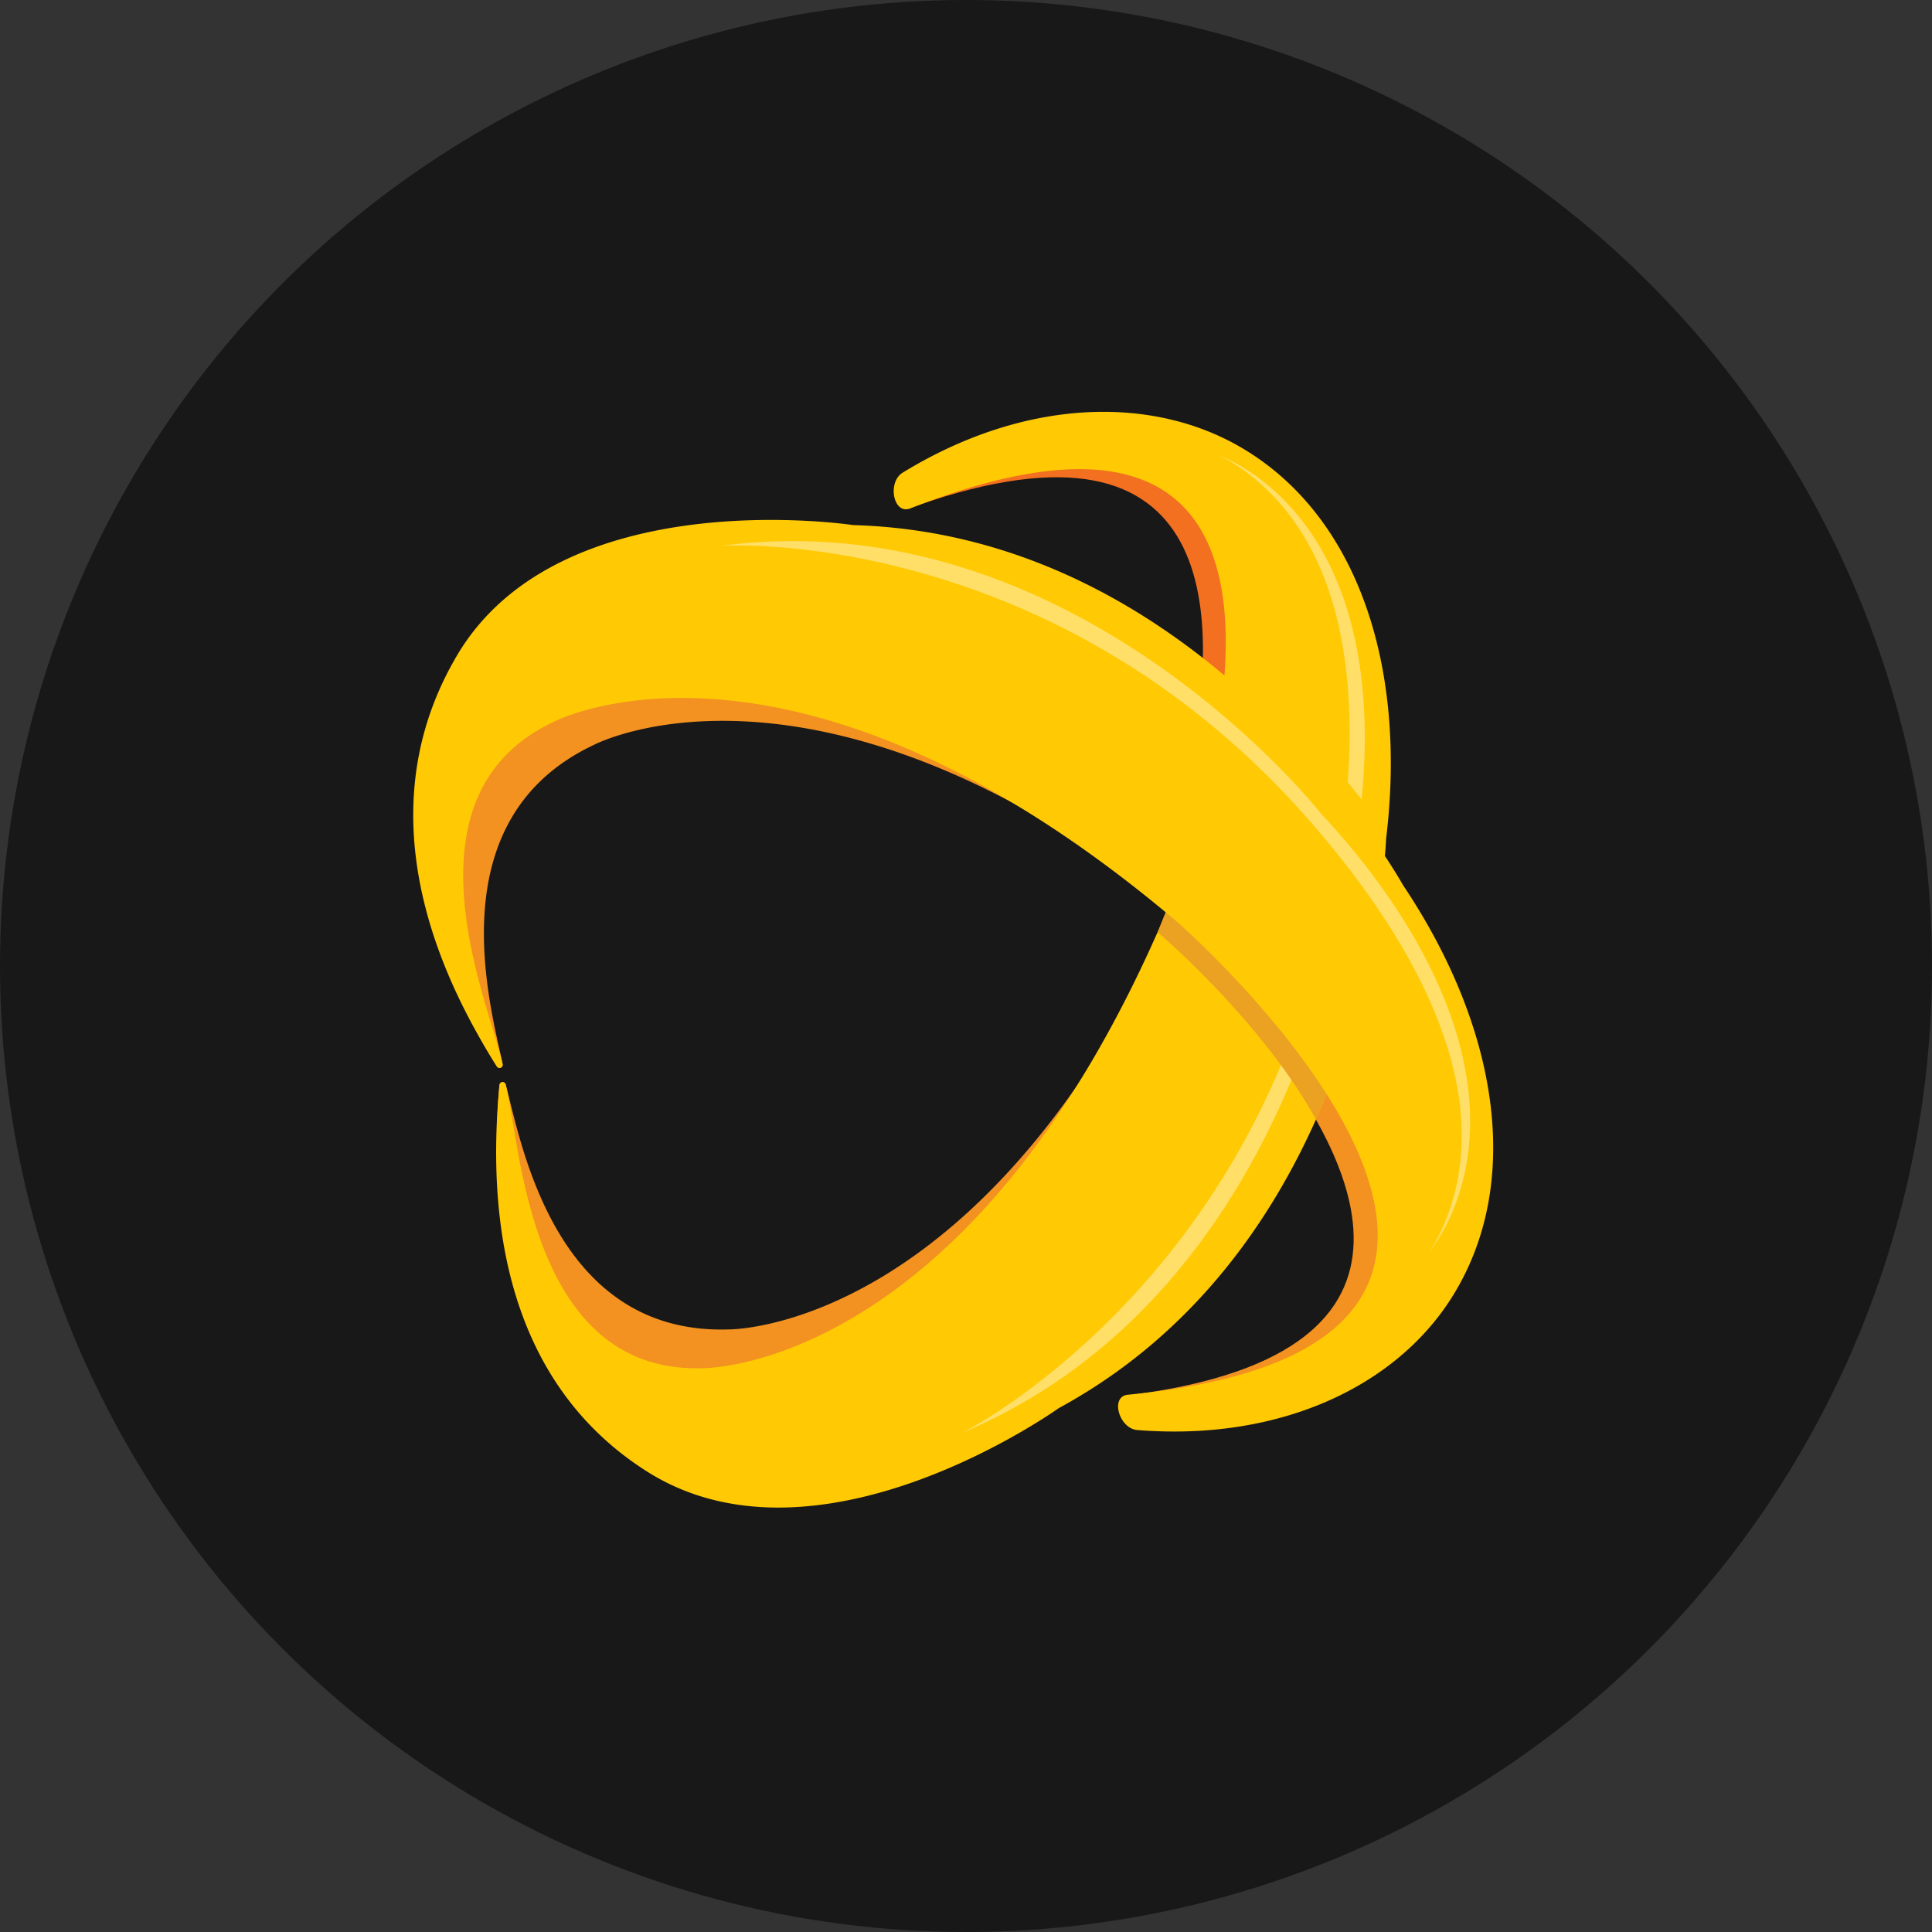
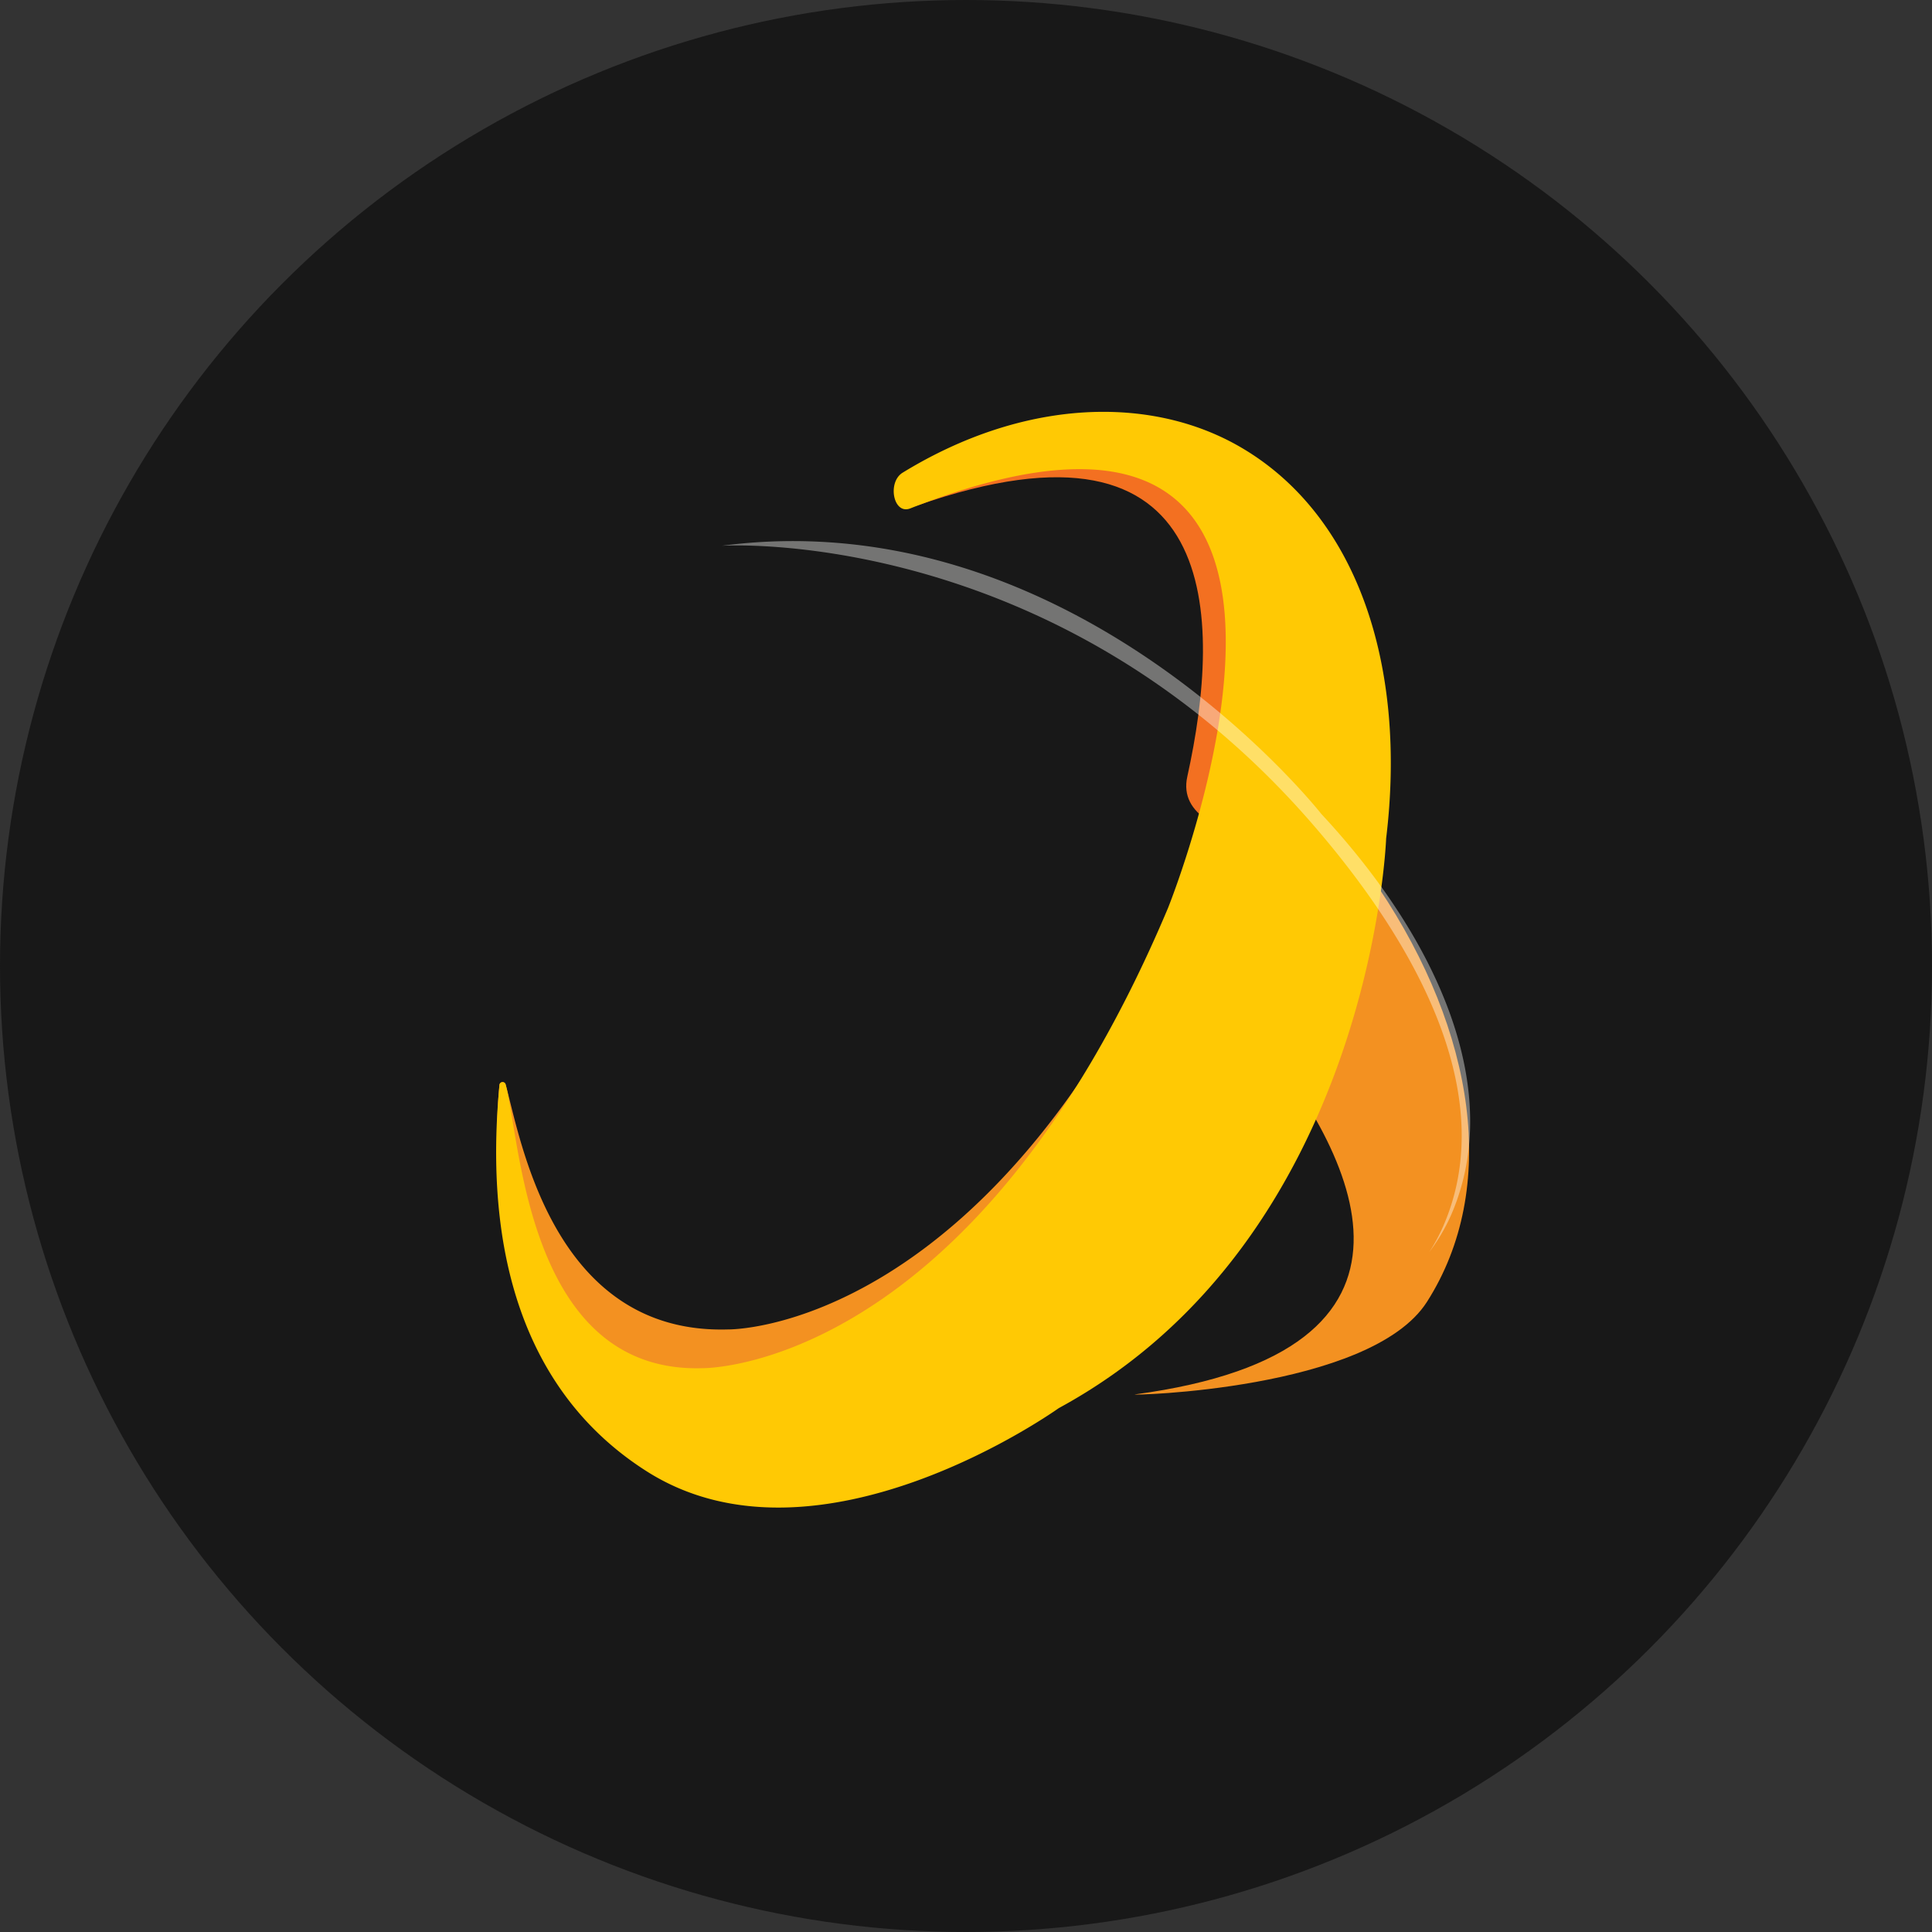
<svg xmlns="http://www.w3.org/2000/svg" width="246" height="246" viewBox="0 0 246 246">
  <rect x="0" y="0" width="246" height="246" fill="#333333" stroke="none" />
  <g id="logo" transform="translate(0.059 0.03)">
    <circle id="Elipse_1" data-name="Elipse 1" cx="123" cy="123" r="123" transform="translate(-0.059 -0.03)" fill="#181818" />
    <g id="Grupo_1" data-name="Grupo 1" transform="translate(52.56 52.405)">
      <path id="Caminho_1" data-name="Caminho 1" d="M326.629,195s-22.336,10.323-15.927,18.134c13.021,15.874,25.982,40.852-15.1,46.366-1.281.171,29.961-.476,37.181-11.787,9.229-14.466,6.136-34.359-6.111-52.652" transform="translate(-203.706 -134.387)" fill="#f39121" />
      <path id="Caminho_2" data-name="Caminho 2" d="M109.217,251.109c-.068.04-30.626,21.966-52.5,8.044C40.927,249.1,32.687,235.872,34.7,214.878a.4.4,0,0,1,.771-.075c1.881,6.68,5.924,31.9,28.332,31.229,0,0,34.344.575,59.291-58.573Z" transform="translate(-23.721 -129.191)" fill="#f39121" />
      <path id="Caminho_3" data-name="Caminho 3" d="M263.084,63.624s-24.587.9-22.408-8.967c4.432-20.049,4.694-48.179-34.44-34.5-1.209.41,26.943-13.142,38.493-6.319,14.777,8.7,21.018,27.866,18.364,49.733" transform="translate(-142.116 -8.209)" fill="#f37021" />
      <path id="Caminho_4" data-name="Caminho 4" d="M105.643,126.851c-.071.037-30.626,21.966-52.5,8.041C37.354,124.84,32.4,106.678,34.419,85.685a.4.4,0,0,1,.771-.075c1.884,6.68,2.636,36.836,25.056,36.162,0,0,34.344.575,59.285-58.573,0,0,30.548-75.728-32.811-50.9-2.157.845-2.95-3.326-.976-4.547,15.389-9.434,31.649-9.971,43.205-3.152,14.777,8.719,21.018,27.866,18.364,49.733C147.313,54.394,145.454,105.218,105.643,126.851Z" transform="translate(-23.436 0.002)" fill="#ffc904" />
-       <path id="Caminho_5" data-name="Caminho 5" d="M268.279,258.2c-.432-.643-.877-1.281-1.327-1.908-13.611,36.159-42,50.354-41.962,50.326C249.692,296.21,262.187,274.343,268.279,258.2Z" transform="translate(-155.067 -176.627)" fill="#fffffe" opacity="0.4" />
-       <path id="Caminho_6" data-name="Caminho 6" d="M305,156.653s13.164,11.149,20.154,23.853c4.022-9.853,8.3-15.231,10.879-28.379-.022-.031-12.983-7.535-19.128-20.826C315.811,128.933,305,156.653,305,156.653Z" transform="translate(-210.207 -90.39)" fill="#eba121" />
-       <path id="Caminho_7" data-name="Caminho 7" d="M67.59,54.314c-.081,0-37.25-5.735-50.46,16.577-9.536,16.1-11.4,31.636-.1,49.444a.4.4,0,0,0,.73-.286C16.421,113.238,9.107,88.916,29.4,79.38c0,0,30.368-16.051,79.37,25.417Z" transform="translate(-6.385 -36.975)" fill="#f39121" />
-       <path id="Caminho_8" data-name="Caminho 8" d="M56.072,44.95c-.081,0-37.25-5.722-50.454,16.577C-3.915,77.634-.6,96.076,10.688,113.886a.4.4,0,0,0,.73-.289C10.076,106.79-2.4,79.555,17.89,70.016c0,0,30.368-16.048,79.37,25.42,0,0,61.5,53.715-6.235,60.242-2.3.221-1.119,4.308,1.19,4.495,17.988,1.448,32.737-5.424,39.96-16.735,9.235-14.46,6.136-34.353-6.114-52.648C126.012,90.72,101.354,46.234,56.072,44.95Z" transform="translate(-0.034 -30.524)" fill="#ffc904" />
-       <path id="Caminho_9" data-name="Caminho 9" d="M346.462,59.424c.622.783,1.228,1.535,1.759,2.216,1.741-17.236-1.946-32.783-13.35-41.132a23.669,23.669,0,0,0-4.821-2.7,22.731,22.731,0,0,1,3.236,1.964C344.373,27.884,347.652,42.714,346.462,59.424Z" transform="translate(-227.471 -12.273)" fill="#fffffe" opacity="0.4" />
      <path id="Caminho_10" data-name="Caminho 10" d="M202.728,87.711c-.053-.056-31.447-40.069-76.368-34.154-.071,0,42.214-2.8,75.367,35.59,14.4,16.667,23.365,35.279,16.527,51.013a22.806,22.806,0,0,1-1.79,3.323,23.911,23.911,0,0,0,2.8-4.762C226.08,122.984,217.731,103.834,202.728,87.711Z" transform="translate(-87.094 -36.498)" fill="#fffffe" opacity="0.4" />
    </g>
  </g>
</svg>